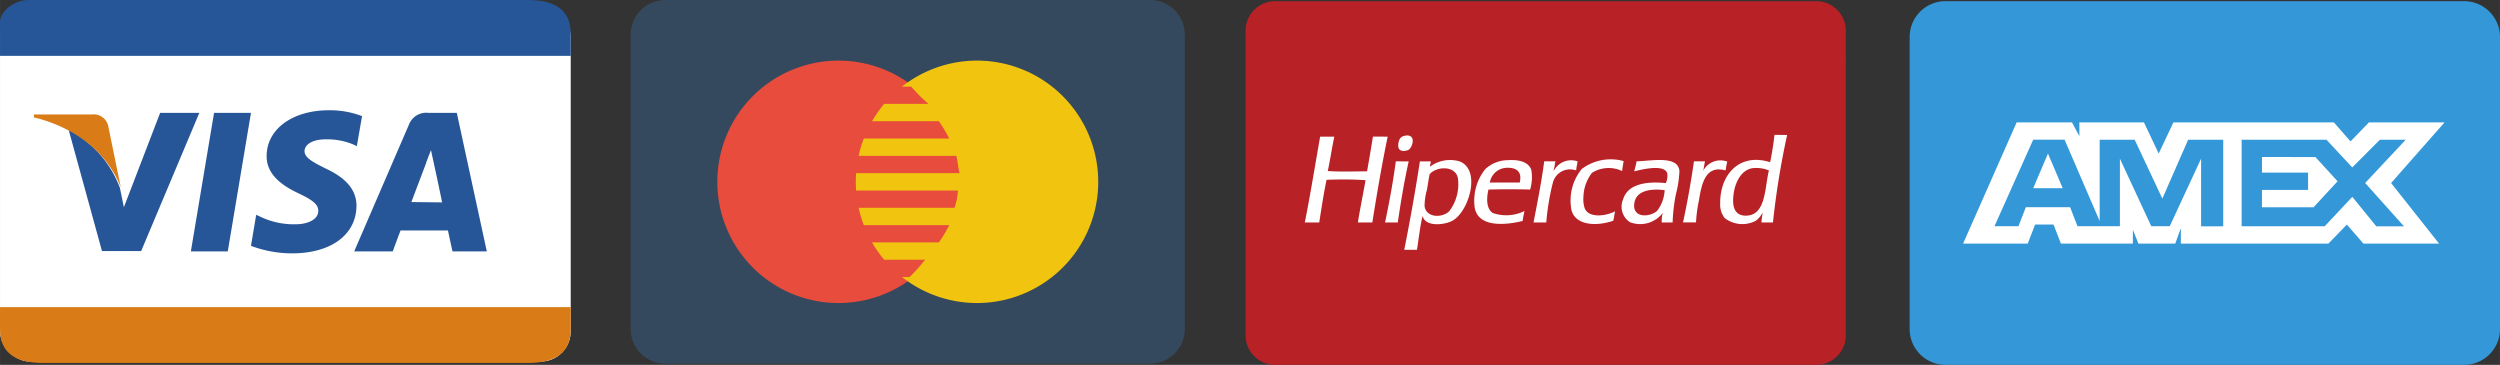
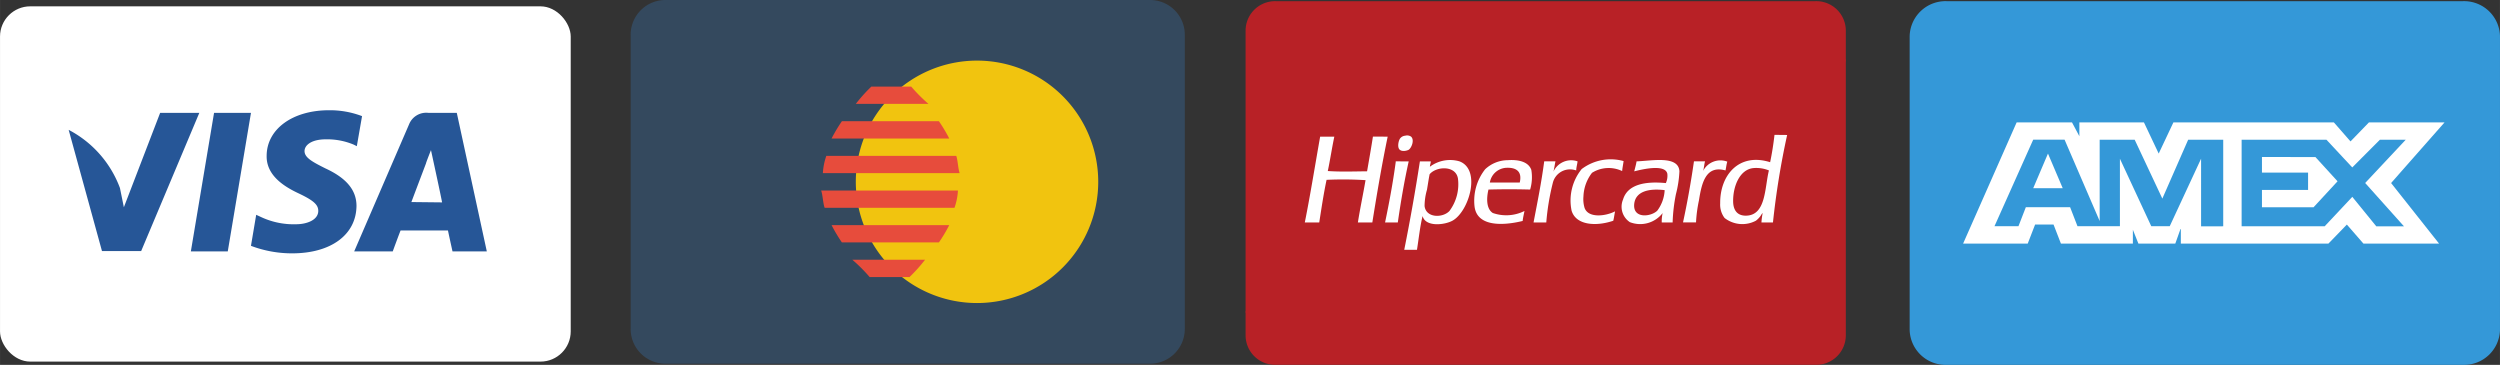
<svg xmlns="http://www.w3.org/2000/svg" width="210" height="30.648" viewBox="0 0 55.562 8.109">
  <rect x="0" y="0" width="55.562" height="8.109" fill="#333333" stroke="none" />
  <g transform="translate(-.124) scale(.168)">
    <rect transform="translate(.738 .838)" width="75.5" height="47" rx="4" fill="#fff" />
-     <path d="M70.575 0H4.513C2.624 0 .737 1.477.737 2.955v4.434h75.5V4.433Q76.236-.001 70.575 0z" fill="#265697" />
-     <path d="M.737 40.629v2.956q0 4.432 5.662 4.432h64.176q5.661 0 5.662-4.432v-2.956z" fill="#d97b16" />
    <path d="M48.631 15.362a11.951 11.951 0 00-4.365-.778c-4.84 0-8.255 2.507-8.255 6.05-.043 2.637 2.421 4.106 4.279 4.971 1.9.907 2.55 1.469 2.55 2.29 0 1.21-1.513 1.772-2.939 1.772a10.189 10.189 0 01-4.624-.951l-.649-.3-.691 4.106a15.321 15.321 0 005.445.994c5.143 0 8.471-2.464 8.515-6.267 0-2.075-1.3-3.674-4.106-4.97-1.729-.865-2.766-1.426-2.766-2.291 0-.778.907-1.556 2.809-1.556a9.093 9.093 0 013.674.692l.432.216.691-3.976m12.534-.434h-3.76a2.445 2.445 0 00-2.55 1.512l-7.261 16.812h5.1s.821-2.247 1.037-2.766h6.267c.129.649.6 2.766.6 2.766h4.538zm-6.008 11.8c.389-1.037 1.945-5.143 1.945-5.143-.043.043.389-1.08.648-1.728l.346 1.6s.951 4.365 1.124 5.316zm-29.172 6.524l3.068-18.324h4.884l-3.069 18.324zM21.922 14.93l-4.8 12.49-.519-2.55a14.271 14.271 0 00-6.785-7.693l4.408 16.034h5.186l7.693-18.281h-5.186" fill="#265697" />
-     <path d="M12.91 15.141H5.242l-.041.377c5.95 1.467 9.888 5.028 11.522 9.3l-1.676-8.17a1.971 1.971 0 00-2.137-1.509" fill="#d97b16" />
  </g>
  <path d="M54.741.026H43.262a.798.798 0 00-.82.77v6.543a.798.798 0 00.82.77h11.48a.798.798 0 00.82-.77V.796a.798.798 0 00-.82-.77z" fill="#3498d8" fill-rule="evenodd" />
  <path d="M45.188 4.183h.656l-.328-.77zM54.33 2.72h-1.68l-.41.423-.37-.423h-3.566l-.327.693-.328-.693h-1.435v.308l-.164-.308h-1.23l-1.19 2.694h1.436l.164-.423h.41l.164.423h1.599v-.308l.123.308h.82l.123-.346v.346h3.28l.41-.423.368.423h1.681l-1.066-1.346zm-4.96 2.31h-.451V3.527l-.697 1.501h-.41l-.697-1.5v1.5h-.943l-.164-.423h-.984l-.164.423h-.533l.861-1.924h.697l.78 1.809V3.105h.778l.615 1.309.574-1.309h.779v1.924zm4.058 0h-.615l-.533-.655-.614.654H49.82V3.105h1.885l.574.616.615-.616h.574l-.902.962zm-3.156-1.54v.346h1.025v.385h-1.025v.385h1.147l.533-.577-.492-.539z" fill="#fff" fill-rule="evenodd" />
  <path d="M28.35.026h12.006a.656.656 0 01.667.647v6.789a.656.656 0 01-.667.646H28.35a.656.656 0 01-.667-.646V.672a.656.656 0 01.667-.646z" fill="#b82126" />
  <path d="M31.344 1.32h-1.382c-.612.027-1.111.266-1.255.758-.075.256-.116.538-.175.804-.299 1.352-.564 2.741-.85 4.066h10.764c.834 0 1.403-.17 1.557-.81.072-.298.14-.635.21-.962l.809-3.857h-9.678" fill="#b82126" />
  <path d="M36.833 4.682c-.146.142-.552.182-.512-.156.035-.282.342-.341.676-.3a.832.832 0 01-.164.456zm-.46-1.096c-.013.077-.034.147-.052.222.167-.042.685-.169.735.052a.387.387 0 01-.033.209c-.468-.045-.85.032-.951.365a.411.411 0 00.151.503.63.63 0 00.729-.202.846.846 0 00-.02.209h.242a3.742 3.742 0 01.073-.627 2.457 2.457 0 00.078-.51c-.02-.358-.617-.231-.951-.221zm2.435 1.207c-.19.004-.284-.113-.289-.307-.007-.34.143-.717.447-.75a.744.744 0 01.348.052c-.096.382-.061.996-.506 1.005zm.63-1.796q-.036.317-.097.608c-.693-.218-1.117.288-1.11.914a.49.49 0 00.098.326.641.641 0 00.696.06.492.492 0 00.097-.098c.018-.023.047-.082.052-.065a1.45 1.45 0 00-.026.202h.256A17.733 17.733 0 0139.719 3zM32.213 4.69c-.151.159-.522.156-.552-.111a1.326 1.326 0 01.053-.36c.021-.121.037-.238.059-.346.149-.18.584-.202.63.097a.993.993 0 01-.19.72zm.223-1.104a.748.748 0 00-.656.119c0 .004-.003.005-.007.005l.007-.005c.002-.044.017-.074.02-.118h-.243a44.59 44.59 0 01-.348 1.965h.283c.04-.25.067-.517.125-.75.064.247.485.2.662.104.366-.198.649-1.136.157-1.32zm1.34.47h-.664a.39.39 0 01.374-.327c.204-.007.35.075.29.328zm-.27-.496a.74.74 0 00-.499.202 1.13 1.13 0 00-.236.822c.051.453.618.437 1.07.327.008-.08.027-.148.04-.222a.904.904 0 01-.703.045c-.144-.09-.145-.323-.097-.521a16.322 16.322 0 01.926 0 .961.961 0 00.026-.438c-.065-.185-.294-.232-.526-.215zm-2.48.026c-.008 0-.008.01-.007.02-.062.462-.146.905-.236 1.338h.283c.067-.466.145-.921.242-1.357zm7.362.006a.432.432 0 00-.538.21c.023-.065.024-.15.045-.216h-.247q-.101.7-.243 1.357h.289a3.07 3.07 0 01.065-.49c.06-.376.148-.79.59-.665.015-.063.021-.135.04-.195zm-3.17 1.032a.677.677 0 01-.026-.26.91.91 0 01.19-.523.695.695 0 01.67-.039c.007-.077.023-.147.032-.222a1.07 1.07 0 00-.931.177 1.11 1.11 0 00-.224.927c.101.33.557.349.926.222.017-.067.025-.14.04-.209-.201.105-.587.159-.676-.071zm-.157-1.038a.434.434 0 00-.537.23c.02-.072.029-.155.046-.23h-.25c-.062.47-.152.913-.237 1.358h.283a5.322 5.322 0 01.144-.875.394.394 0 01.471-.295.423.423 0 01.05.014c.002-.074.023-.131.03-.202zm-4.548-.55c-.04.26-.086.516-.13.771-.292.003-.59.014-.873-.006.053-.25.092-.515.145-.764h-.315c-.113.636-.216 1.283-.341 1.907h.321c.05-.32.098-.643.163-.947a7.907 7.907 0 01.866.007c-.054.316-.12.62-.17.94h.321c.103-.646.212-1.286.341-1.907zm.8.288c.057-.039.13-.215.047-.288a.157.157 0 00-.13-.02.159.159 0 00-.112.06c-.036.048-.068.193-.013.248s.174.025.21 0z" fill="#fff" />
  <g fill-rule="evenodd">
    <path d="M25.563 0H14.786a.772.772 0 00-.77.77v6.543a.772.772 0 00.77.77h10.776a.772.772 0 00.77-.77V.77a.772.772 0 00-.77-.77z" fill="#34495e" />
-     <path d="M21.33 4.041a2.694 2.694 0 11-2.694-2.694 2.694 2.694 0 012.694 2.694z" fill="#e74c3c" />
    <path d="M24.408 4.041a2.694 2.694 0 11-2.694-2.694 2.694 2.694 0 012.694 2.694z" fill="#f1c40f" />
    <path d="M20.867 2.694h-2.156a3.424 3.424 0 00-.23.385h2.616a3.4 3.4 0 00-.23-.385zm-.616-.77h-.885a3.456 3.456 0 00-.346.385h1.615a3.576 3.576 0 01-.384-.385zm1 1.54h-2.886a1.375 1.375 0 00-.077.384h3.04c-.038-.115-.038-.269-.075-.384zm-2.54 1.924h2.156a3.389 3.389 0 00.23-.385h-2.616a3.412 3.412 0 00.23.385zm-.384-.77h2.886a1.368 1.368 0 00.077-.384h-3.04c.038.115.038.269.077.384zm1 1.54h.886a3.458 3.458 0 00.346-.385h-1.616a3.588 3.588 0 01.385.385z" fill="#e74c3c" />
  </g>
</svg>